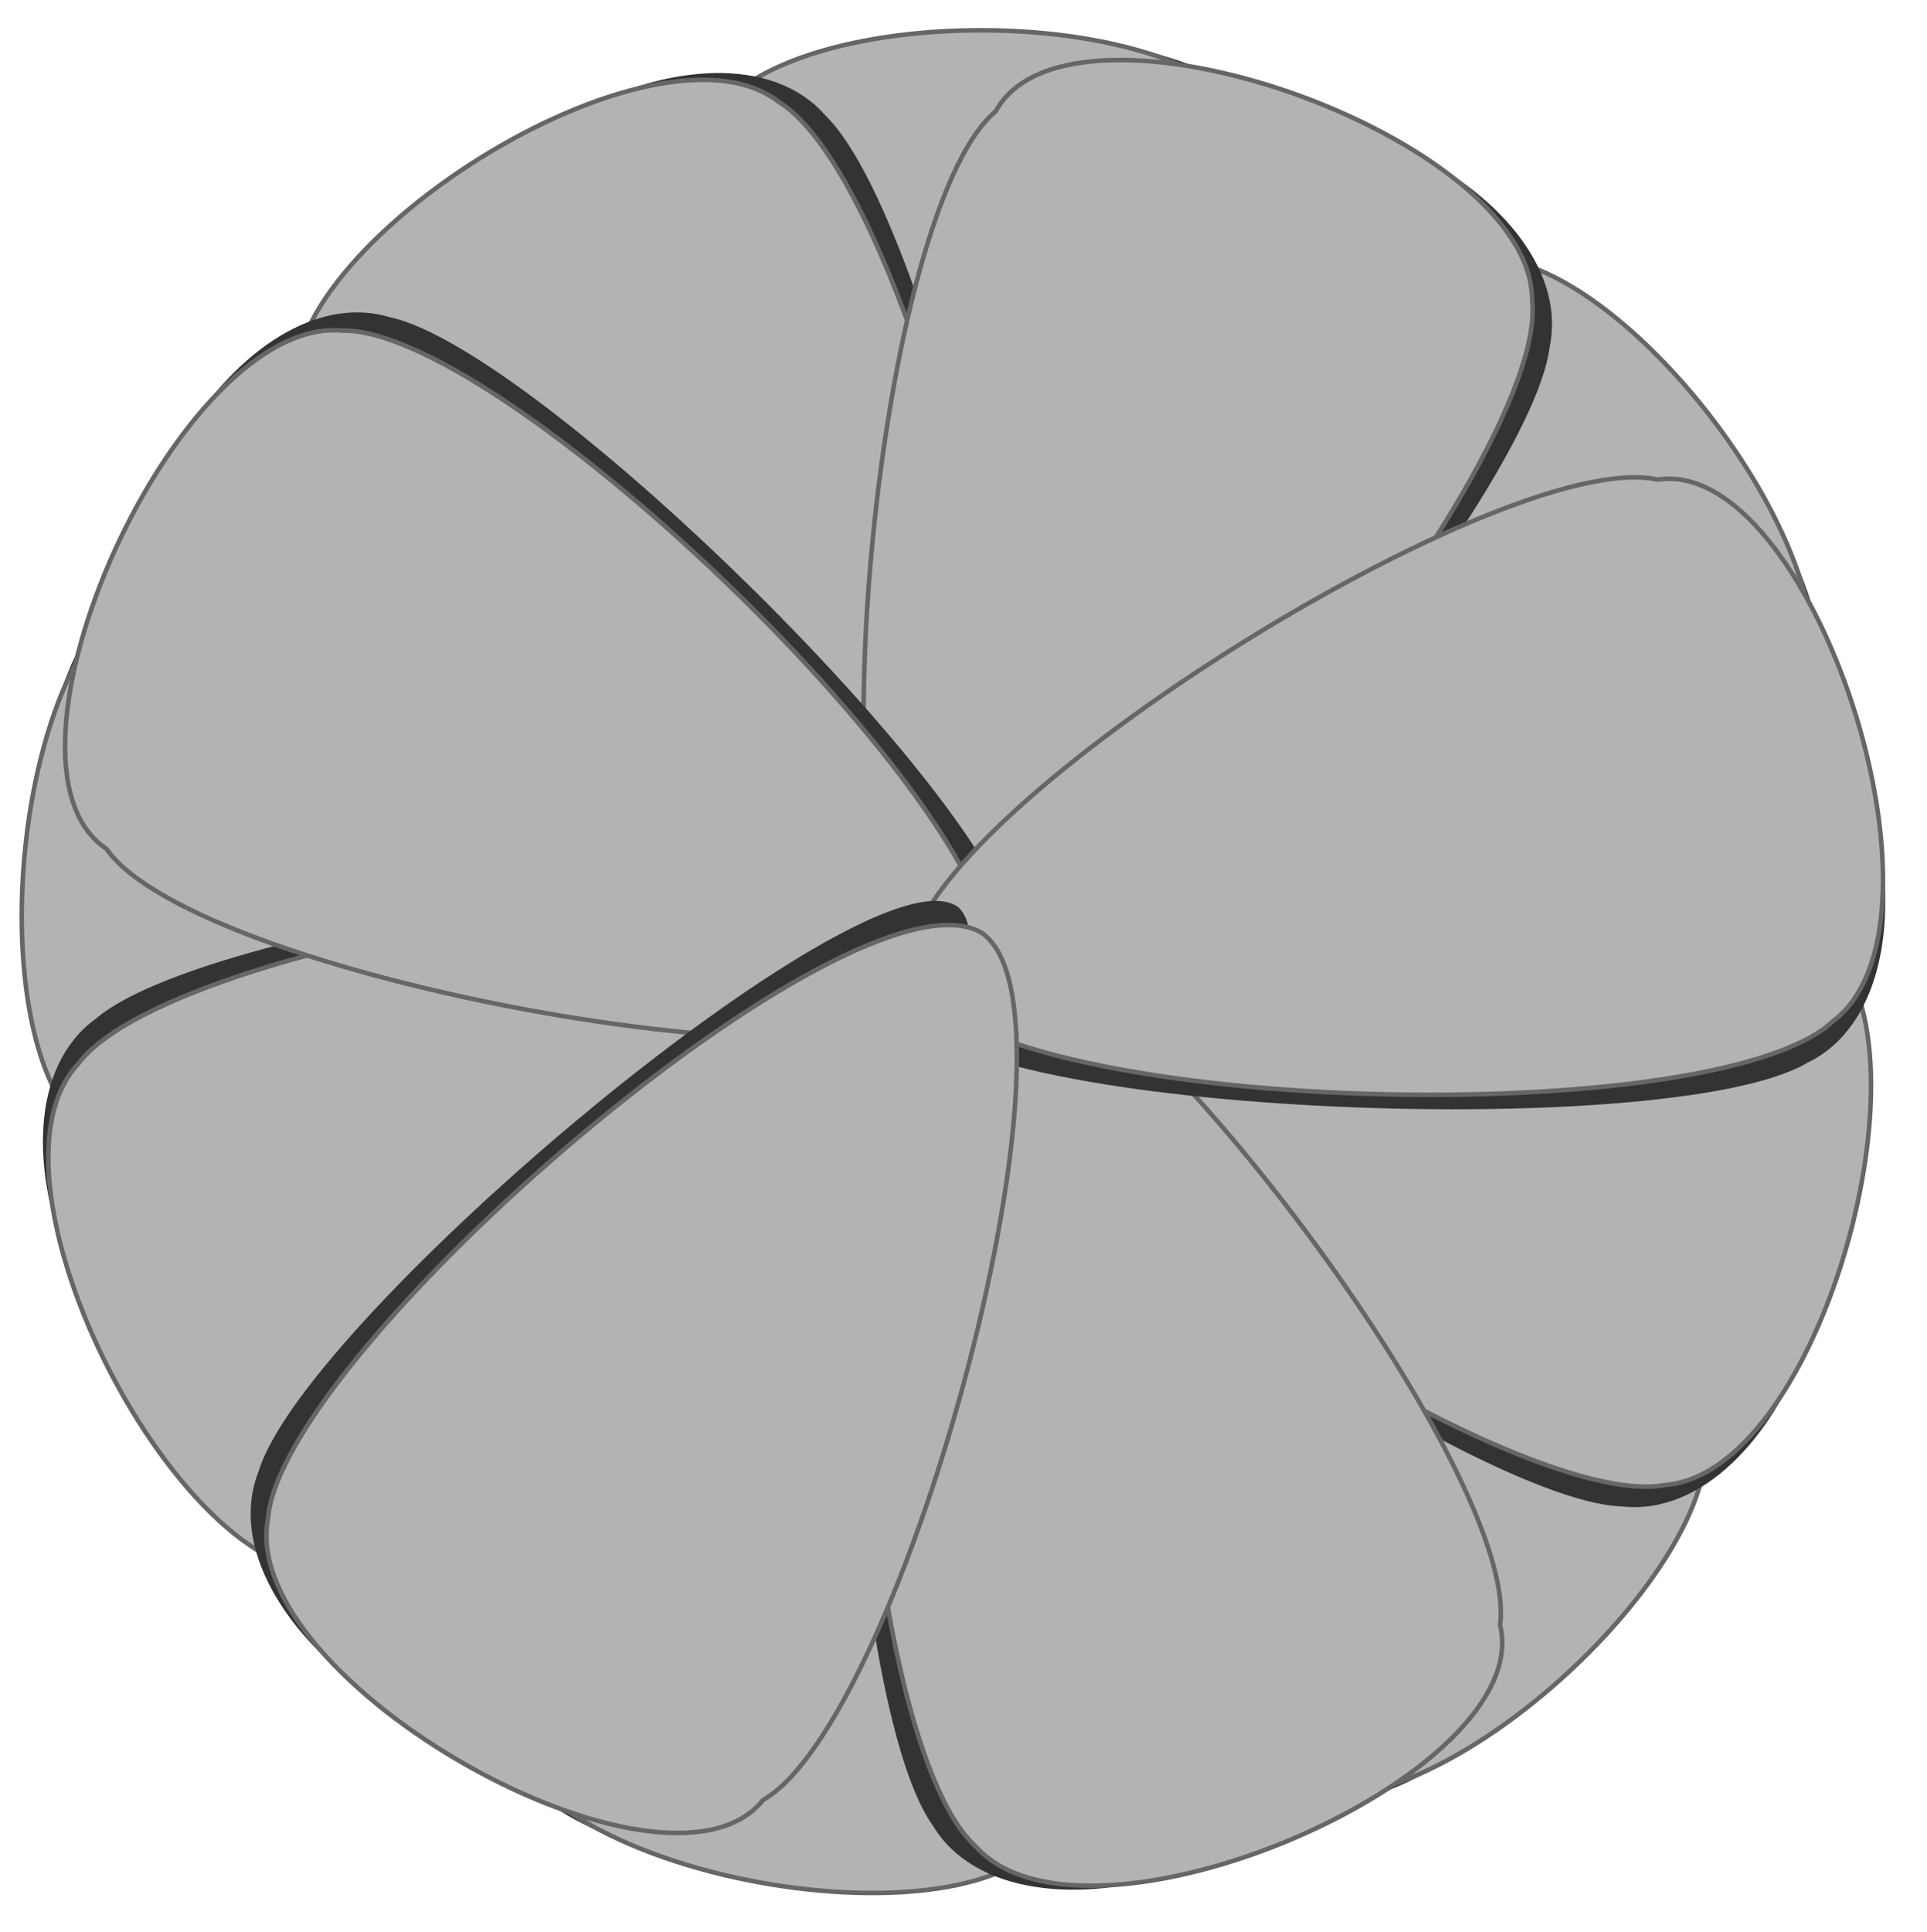
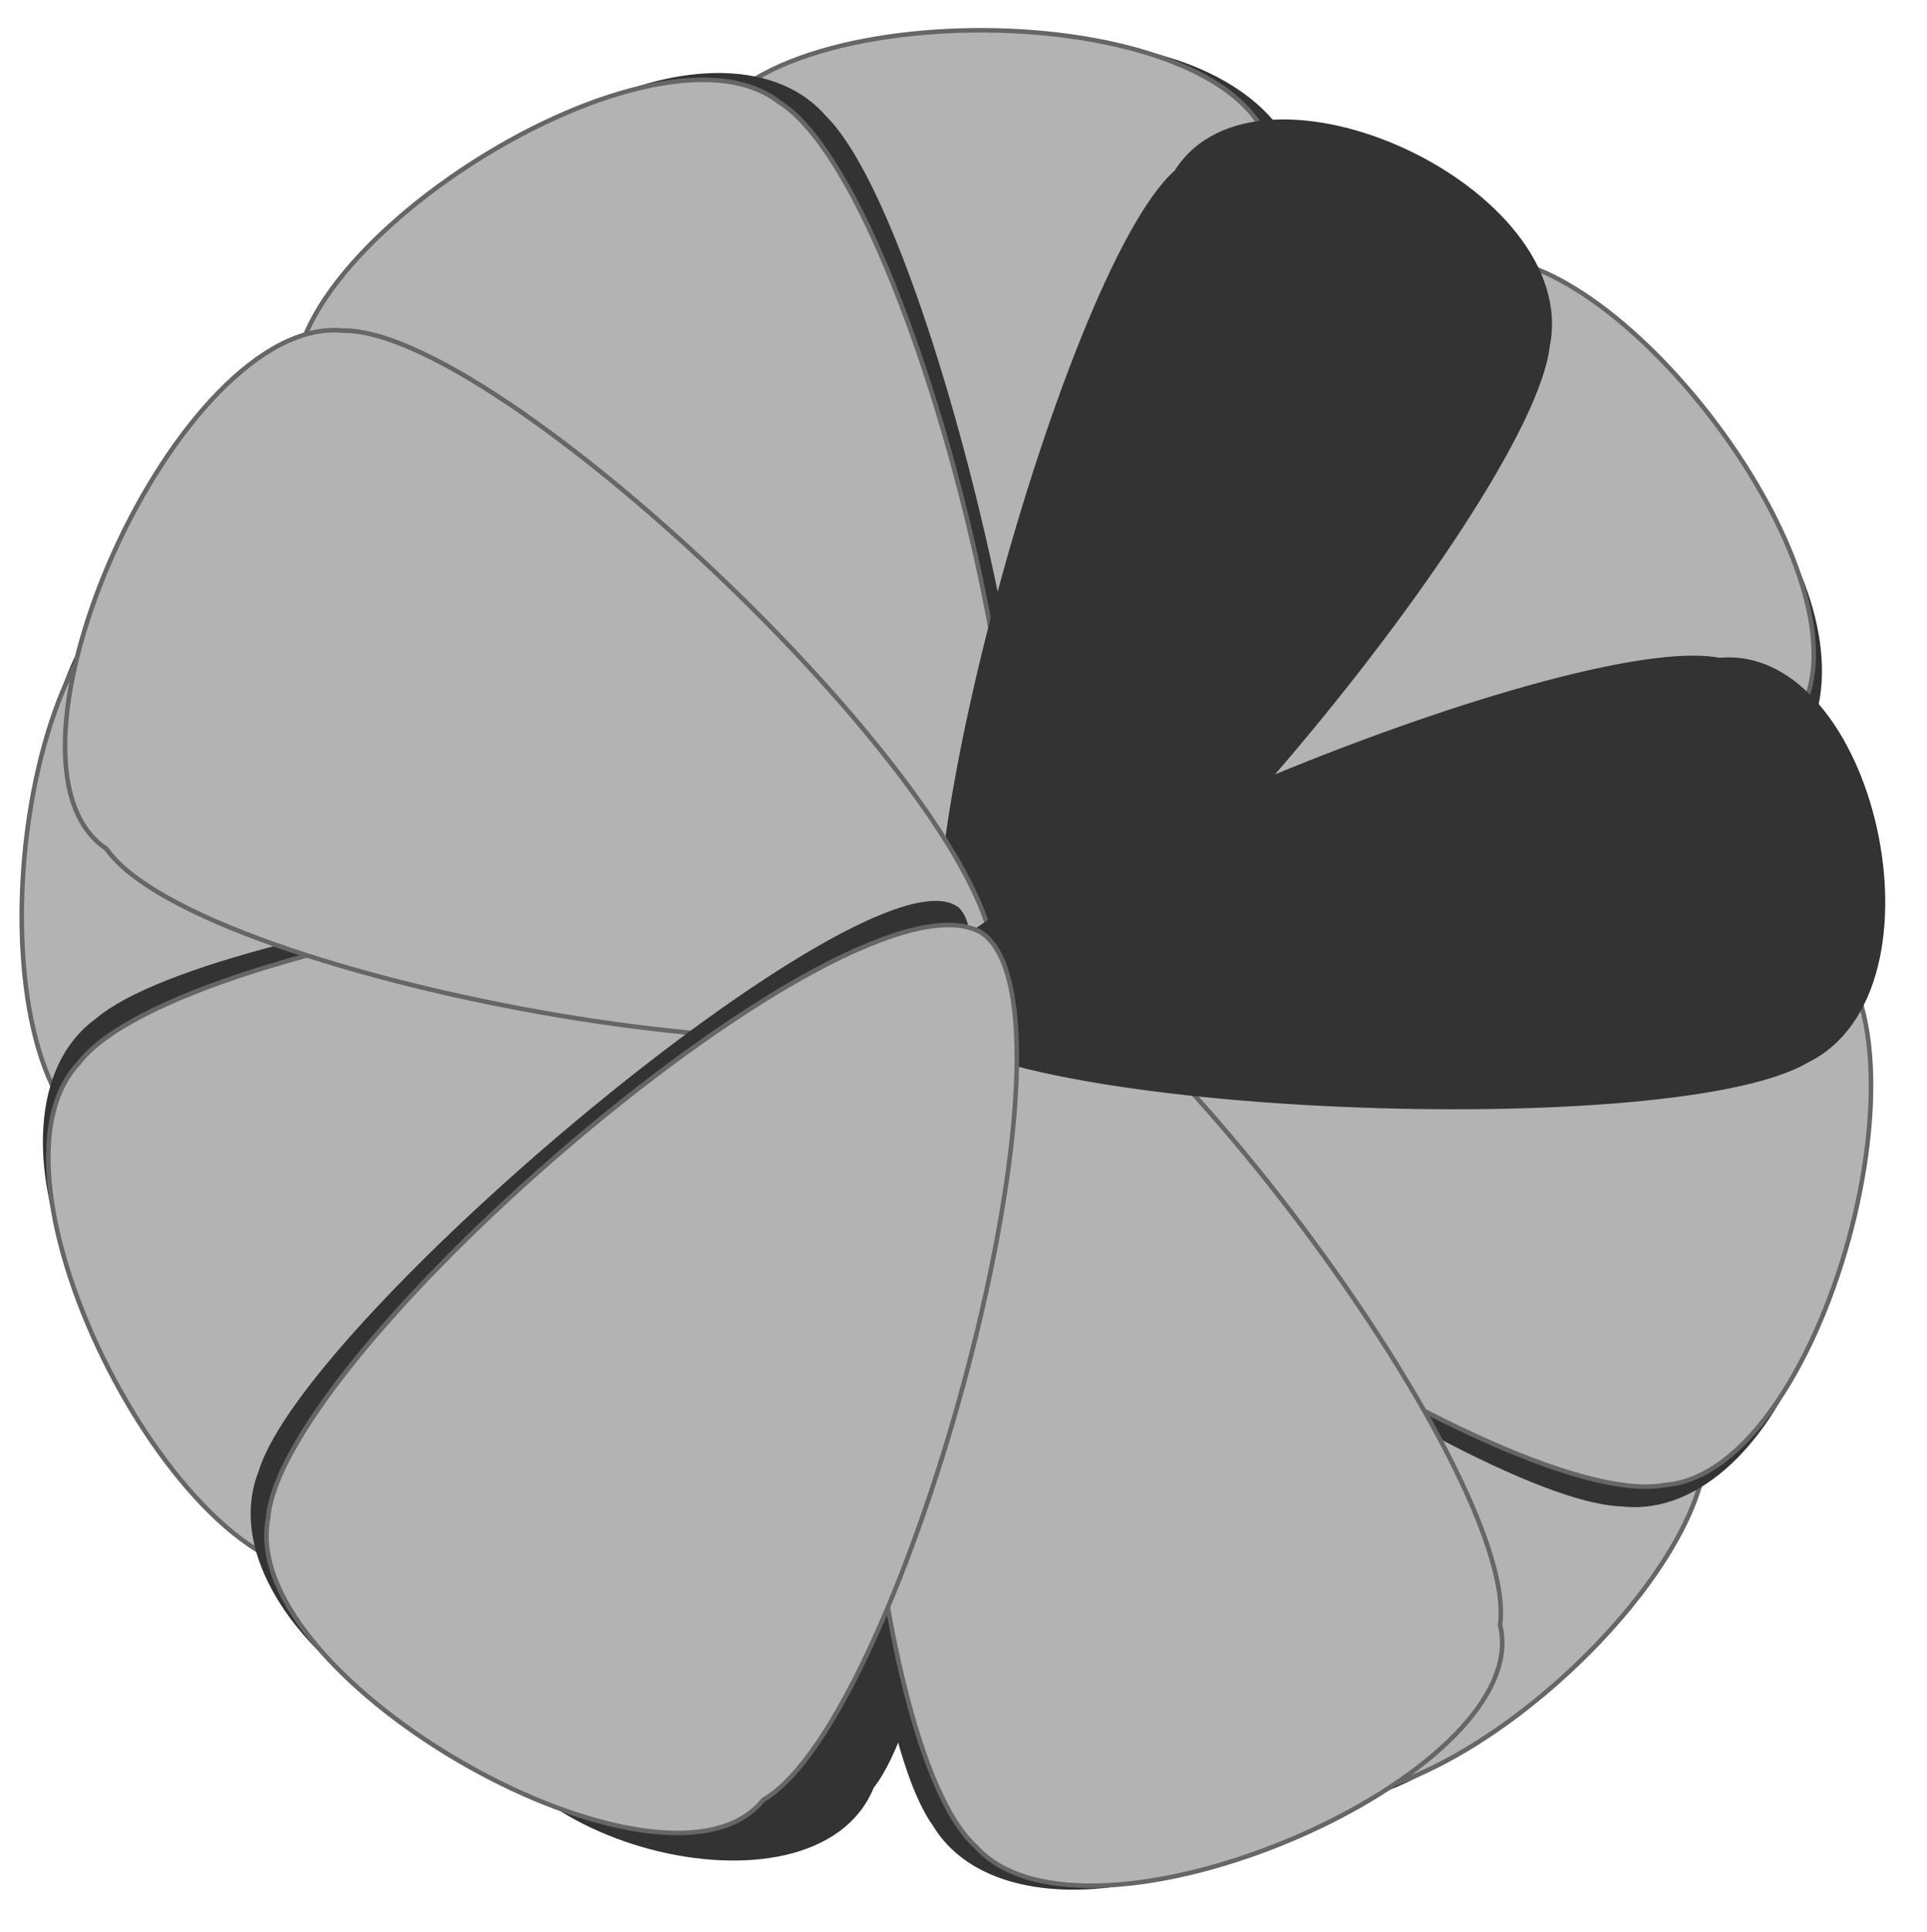
<svg xmlns="http://www.w3.org/2000/svg" xmlns:ns1="http://sodipodi.sourceforge.net/DTD/sodipodi-0.dtd" xmlns:ns2="http://www.inkscape.org/namespaces/inkscape" id="svg3003" ns1:docname="angolo_aureo_08.svg" viewBox="0 0 514.4 515.55" version="1.1" ns2:version="0.48.1 ">
  <defs id="defs3">
    <filter id="filter5391" ns2:collect="always" color-interpolation-filters="sRGB">
      <feGaussianBlur id="feGaussianBlur5393" stdDeviation="3.897" ns2:collect="always" />
    </filter>
  </defs>
  <ns1:namedview id="base" fit-margin-left="0" ns2:zoom="0.84599353" borderopacity="1.0" ns2:current-layer="layer1" ns2:cx="308.98261" ns2:cy="251.95588" ns2:window-maximized="1" showgrid="false" fit-margin-right="0" ns2:guide-bbox="true" units="mm" ns2:document-units="mm" bordercolor="#666666" ns2:window-x="-4" ns2:window-y="-4" fit-margin-bottom="0" ns2:window-width="1024" ns2:pageopacity="0.0" ns2:pageshadow="2" pagecolor="#ffffff" showguides="true" ns2:window-height="551" fit-margin-top="0" />
  <g id="layer1" ns2:label="Layer 1" ns2:groupmode="layer" transform="translate(5.917 -87.913)">
    <g id="g5477" transform="matrix(1.213 0 0 1.213 -53.459 -73.545)">
      <g id="g5395" ns2:transform-center-x="-13.002464" ns2:transform-center-y="-95.745414">
        <path id="path5389" ns1:nodetypes="cccc" d="m254.87 356.94c-21.854-3.924-35.764-162.77-19.774-192.13 7.103-33.305 84.786-27.007 90.011 8.014 8.113 34.194-46.561 185.9-70.237 184.12z" ns2:transform-center-x="-21.048521" ns2:transform-center-y="-107.62534" ns2:connector-curvature="0" style="filter:url(#filter5391);stroke:#333333;stroke-width:.849px;fill:#333333" />
        <path id="path5339" style="stroke:#666666;stroke-width:1px;fill:#b3b3b3" d="m247.58 355.06c-30.7-1.681-72.289-158.28-54.374-189.13 5.102-33.855 113.15-35.49 125.3-1.182 16.014 33.192-38.013 189.67-70.923 190.31z" ns1:nodetypes="cccc" ns2:transform-center-y="-108.14495" ns2:connector-curvature="0" ns2:transform-center-x="-5.9102107" />
      </g>
      <g id="g5405" ns2:transform-center-x="-70.459245" ns2:transform-center-y="89.655428" transform="matrix(-.737 .675 -.675 -.737 666.17 432.36)">
        <path id="path5407" style="filter:url(#filter5391);stroke:#333333;stroke-width:.849px;fill:#333333" d="m254.87 356.94c-21.854-3.924-35.764-162.77-19.774-192.13 7.103-33.305 84.786-27.007 90.011 8.014 8.113 34.194-46.561 185.9-70.237 184.12z" ns1:nodetypes="cccc" ns2:transform-center-y="-107.62534" ns2:connector-curvature="0" ns2:transform-center-x="-21.048521" />
        <path id="path5409" ns1:nodetypes="cccc" d="m247.58 355.06c-30.7-1.681-72.289-158.28-54.374-189.13 5.102-33.855 113.15-35.49 125.3-1.182 16.014 33.192-38.013 189.67-70.923 190.31z" ns2:transform-center-x="-5.9102107" ns2:transform-center-y="-108.14495" ns2:connector-curvature="0" style="stroke:#666666;stroke-width:1px;fill:#b3b3b3" />
      </g>
      <g id="g5411" ns2:transform-center-x="94.129056" ns2:transform-center-y="-26.741805" transform="matrix(.088 -.996 .996 .088 -117.1 563.51)">
        <path id="path5413" ns1:nodetypes="cccc" d="m254.87 356.94c-21.854-3.924-35.764-162.77-19.774-192.13 7.103-33.305 84.786-27.007 90.011 8.014 8.113 34.194-46.561 185.9-70.237 184.12z" ns2:transform-center-x="-21.048521" ns2:transform-center-y="-107.62534" ns2:connector-curvature="0" style="filter:url(#filter5391);stroke:#333333;stroke-width:.849px;fill:#333333" />
        <path id="path5415" style="stroke:#666666;stroke-width:1px;fill:#b3b3b3" d="m247.58 355.06c-30.7-1.681-72.289-158.28-54.374-189.13 5.102-33.855 113.15-35.49 125.3-1.182 16.014 33.192-38.013 189.67-70.923 190.31z" ns1:nodetypes="cccc" ns2:transform-center-y="-108.14495" ns2:connector-curvature="0" ns2:transform-center-x="-5.9102107" />
      </g>
      <g id="g5417" ns2:transform-center-x="-92.420591" ns2:transform-center-y="-65.19708" transform="matrix(.608 .794 -.794 .608 371.89 -62.268)">
        <path id="path5419" style="filter:url(#filter5391);stroke:#333333;stroke-width:.849px;fill:#333333" d="m254.87 356.94c-21.854-3.924-35.764-162.77-19.774-192.13 7.103-33.305 84.786-27.007 90.011 8.014 8.113 34.194-46.561 185.9-70.237 184.12z" ns1:nodetypes="cccc" ns2:transform-center-y="-107.62534" ns2:connector-curvature="0" ns2:transform-center-x="-21.048521" />
        <path id="path5421" ns1:nodetypes="cccc" d="m247.58 355.06c-30.7-1.681-72.289-158.28-54.374-189.13 5.102-33.855 113.15-35.49 125.3-1.182 16.014 33.192-38.013 189.67-70.923 190.31z" ns2:transform-center-x="-5.9102107" ns2:transform-center-y="-108.14495" ns2:connector-curvature="0" style="stroke:#666666;stroke-width:1px;fill:#b3b3b3" />
      </g>
      <g id="g5423" ns2:transform-center-x="39.57409" ns2:transform-center-y="92.029305" transform="matrix(-.985 -.174 .174 -.985 434 729.47)">
        <path id="path5425" ns1:nodetypes="cccc" d="m254.87 356.94c-21.854-3.924-35.764-162.77-19.774-192.13 7.103-33.305 84.786-27.007 90.011 8.014 8.113 34.194-46.561 185.9-70.237 184.12z" ns2:transform-center-x="-21.048521" ns2:transform-center-y="-107.62534" ns2:connector-curvature="0" style="filter:url(#filter5391);stroke:#333333;stroke-width:.849px;fill:#333333" />
-         <path id="path5427" style="stroke:#666666;stroke-width:1px;fill:#b3b3b3" d="m247.58 355.06c-30.7-1.681-72.289-158.28-54.374-189.13 5.102-33.855 113.15-35.49 125.3-1.182 16.014 33.192-38.013 189.67-70.923 190.31z" ns1:nodetypes="cccc" ns2:transform-center-y="-108.14495" ns2:connector-curvature="0" ns2:transform-center-x="-5.9102107" />
      </g>
      <g id="g5429" ns2:transform-center-x="59.192507" ns2:transform-center-y="-94.598411" transform="matrix(.844 -.537 .537 .844 -146.59 187.6)">
        <path id="path5431" style="filter:url(#filter5391);stroke:#333333;stroke-width:.849px;fill:#333333" d="m254.87 356.94c-21.854-3.924-35.764-162.77-19.774-192.13 7.103-33.305 84.786-27.007 90.011 8.014 8.113 34.194-46.561 185.9-70.237 184.12z" ns1:nodetypes="cccc" ns2:transform-center-y="-107.62534" ns2:connector-curvature="0" ns2:transform-center-x="-21.048521" />
        <path id="path5433" ns1:nodetypes="cccc" d="m247.58 355.06c-30.7-1.681-72.289-158.28-54.374-189.13 5.102-33.855 113.15-35.49 125.3-1.182 16.014 33.192-38.013 189.67-70.923 190.31z" ns2:transform-center-x="-5.9102107" ns2:transform-center-y="-108.14495" ns2:connector-curvature="0" style="stroke:#666666;stroke-width:1px;fill:#b3b3b3" />
      </g>
      <g id="g5435" ns2:transform-center-x="-89.998343" ns2:transform-center-y="50.911722" transform="matrix(-.26 .966 -.966 -.26 647.55 195.01)">
        <path id="path5437" ns1:nodetypes="cccc" d="m254.87 356.94c-21.854-3.924-35.764-162.77-19.774-192.13 7.103-33.305 84.786-27.007 90.011 8.014 8.113 34.194-46.561 185.9-70.237 184.12z" ns2:transform-center-x="-21.048521" ns2:transform-center-y="-107.62534" ns2:connector-curvature="0" style="filter:url(#filter5391);stroke:#333333;stroke-width:.849px;fill:#333333" />
        <path id="path5439" style="stroke:#666666;stroke-width:1px;fill:#b3b3b3" d="m247.58 355.06c-30.7-1.681-72.289-158.28-54.374-189.13 5.102-33.855 113.15-35.49 125.3-1.182 16.014 33.192-38.013 189.67-70.923 190.31z" ns1:nodetypes="cccc" ns2:transform-center-y="-108.14495" ns2:connector-curvature="0" ns2:transform-center-x="-5.9102107" />
      </g>
      <g id="g5441" ns2:transform-center-x="96.199814" ns2:transform-center-y="52.245861" transform="matrix(-.461 -.888 .888 -.461 56.946 725.95)">
        <path id="path5443" style="filter:url(#filter5391);stroke:#333333;stroke-width:.849px;fill:#333333" d="m254.87 356.94c-21.854-3.924-35.764-162.77-19.774-192.13 7.103-33.305 84.786-27.007 90.011 8.014 8.113 34.194-46.561 185.9-70.237 184.12z" ns1:nodetypes="cccc" ns2:transform-center-y="-107.62534" ns2:connector-curvature="0" ns2:transform-center-x="-21.048521" />
        <path id="path5445" ns1:nodetypes="cccc" d="m247.58 355.06c-30.7-1.681-72.289-158.28-54.374-189.13 5.102-33.855 113.15-35.49 125.3-1.182 16.014 33.192-38.013 189.67-70.923 190.31z" ns2:transform-center-x="-5.9102107" ns2:transform-center-y="-108.14495" ns2:connector-curvature="0" style="stroke:#666666;stroke-width:1px;fill:#b3b3b3" />
      </g>
      <g id="g5447" ns2:transform-center-x="-60.360822" ns2:transform-center-y="-88.425753" transform="matrix(.939 .343 -.343 .939 133.82 -64.49)">
        <path id="path5449" ns1:nodetypes="cccc" d="m254.87 356.94c-21.854-3.924-35.764-162.77-19.774-192.13 7.103-33.305 84.786-27.007 90.011 8.014 8.113 34.194-46.561 185.9-70.237 184.12z" ns2:transform-center-x="-21.048521" ns2:transform-center-y="-107.62534" ns2:connector-curvature="0" style="filter:url(#filter5391);stroke:#333333;stroke-width:.849px;fill:#333333" />
-         <path id="path5451" style="stroke:#666666;stroke-width:1px;fill:#b3b3b3" d="m247.58 355.06c-30.7-1.681-72.289-158.28-54.374-189.13 5.102-33.855 113.15-35.49 125.3-1.182 16.014 33.192-38.013 189.67-70.923 190.31z" ns1:nodetypes="cccc" ns2:transform-center-y="-108.14495" ns2:connector-curvature="0" ns2:transform-center-x="-5.9102107" />
      </g>
      <g id="g5453" ns2:transform-center-x="-43.892866" ns2:transform-center-y="97.242506" transform="matrix(-.924 .381 -.381 -.924 611.05 570.31)">
        <path id="path5455" style="filter:url(#filter5391);stroke:#333333;stroke-width:.849px;fill:#333333" d="m254.87 356.94c-21.854-3.924-35.764-162.77-19.774-192.13 7.103-33.305 84.786-27.007 90.011 8.014 8.113 34.194-46.561 185.9-70.237 184.12z" ns1:nodetypes="cccc" ns2:transform-center-y="-107.62534" ns2:connector-curvature="0" ns2:transform-center-x="-21.048521" />
        <path id="path5457" ns1:nodetypes="cccc" d="m247.58 355.06c-30.7-1.681-72.289-158.28-54.374-189.13 5.102-33.855 113.15-35.49 125.3-1.182 16.014 33.192-38.013 189.67-70.923 190.31z" ns2:transform-center-x="-5.9102107" ns2:transform-center-y="-108.14495" ns2:connector-curvature="0" style="stroke:#666666;stroke-width:1px;fill:#b3b3b3" />
      </g>
      <g id="g5459" ns2:transform-center-x="86.383959" ns2:transform-center-y="-68.193341" transform="matrix(.424 -.906 .906 .424 -169.64 424.56)">
-         <path id="path5461" ns1:nodetypes="cccc" d="m254.87 356.94c-21.854-3.924-35.764-162.77-19.774-192.13 7.103-33.305 84.786-27.007 90.011 8.014 8.113 34.194-46.561 185.9-70.237 184.12z" ns2:transform-center-x="-21.048521" ns2:transform-center-y="-107.62534" ns2:connector-curvature="0" style="filter:url(#filter5391);stroke:#333333;stroke-width:.849px;fill:#333333" />
        <path id="path5463" style="stroke:#666666;stroke-width:1px;fill:#b3b3b3" d="m247.58 355.06c-30.7-1.681-72.289-158.28-54.374-189.13 5.102-33.855 113.15-35.49 125.3-1.182 16.014 33.192-38.013 189.67-70.923 190.31z" ns1:nodetypes="cccc" ns2:transform-center-y="-108.14495" ns2:connector-curvature="0" ns2:transform-center-x="-5.9102107" />
      </g>
      <g id="g5465" ns2:transform-center-x="-97.750217" ns2:transform-center-y="-33.546365" transform="matrix(.299 .954 -.954 .299 504.48 4.708)">
        <path id="path5467" style="filter:url(#filter5391);stroke:#333333;stroke-width:.849px;fill:#333333" d="m254.87 356.94c-21.854-3.924-35.764-162.77-19.774-192.13 7.103-33.305 84.786-27.007 90.011 8.014 8.113 34.194-46.561 185.9-70.237 184.12z" ns1:nodetypes="cccc" ns2:transform-center-y="-107.62534" ns2:connector-curvature="0" ns2:transform-center-x="-21.048521" />
-         <path id="path5469" ns1:nodetypes="cccc" d="m247.58 355.06c-30.7-1.681-72.289-158.28-54.374-189.13 5.102-33.855 113.15-35.49 125.3-1.182 16.014 33.192-38.013 189.67-70.923 190.31z" ns2:transform-center-x="-5.9102107" ns2:transform-center-y="-108.14495" ns2:connector-curvature="0" style="stroke:#666666;stroke-width:1px;fill:#b3b3b3" />
      </g>
      <g id="g5471" ns2:transform-center-x="74.84289" ns2:transform-center-y="83.819688" transform="matrix(-.865 -.502 .502 -.865 290.98 769.65)">
        <path id="path5473" ns1:nodetypes="cccc" d="m254.87 356.94c-21.854-3.924-35.764-162.77-19.774-192.13 7.103-33.305 84.786-27.007 90.011 8.014 8.113 34.194-46.561 185.9-70.237 184.12z" ns2:transform-center-x="-21.048521" ns2:transform-center-y="-107.62534" ns2:connector-curvature="0" style="filter:url(#filter5391);stroke:#333333;stroke-width:.849px;fill:#333333" />
        <path id="path5475" style="stroke:#666666;stroke-width:1px;fill:#b3b3b3" d="m247.58 355.06c-30.7-1.681-72.289-158.28-54.374-189.13 5.102-33.855 113.15-35.49 125.3-1.182 16.014 33.192-38.013 189.67-70.923 190.31z" ns1:nodetypes="cccc" ns2:transform-center-y="-108.14495" ns2:connector-curvature="0" ns2:transform-center-x="-5.9102107" />
      </g>
    </g>
  </g>
</svg>